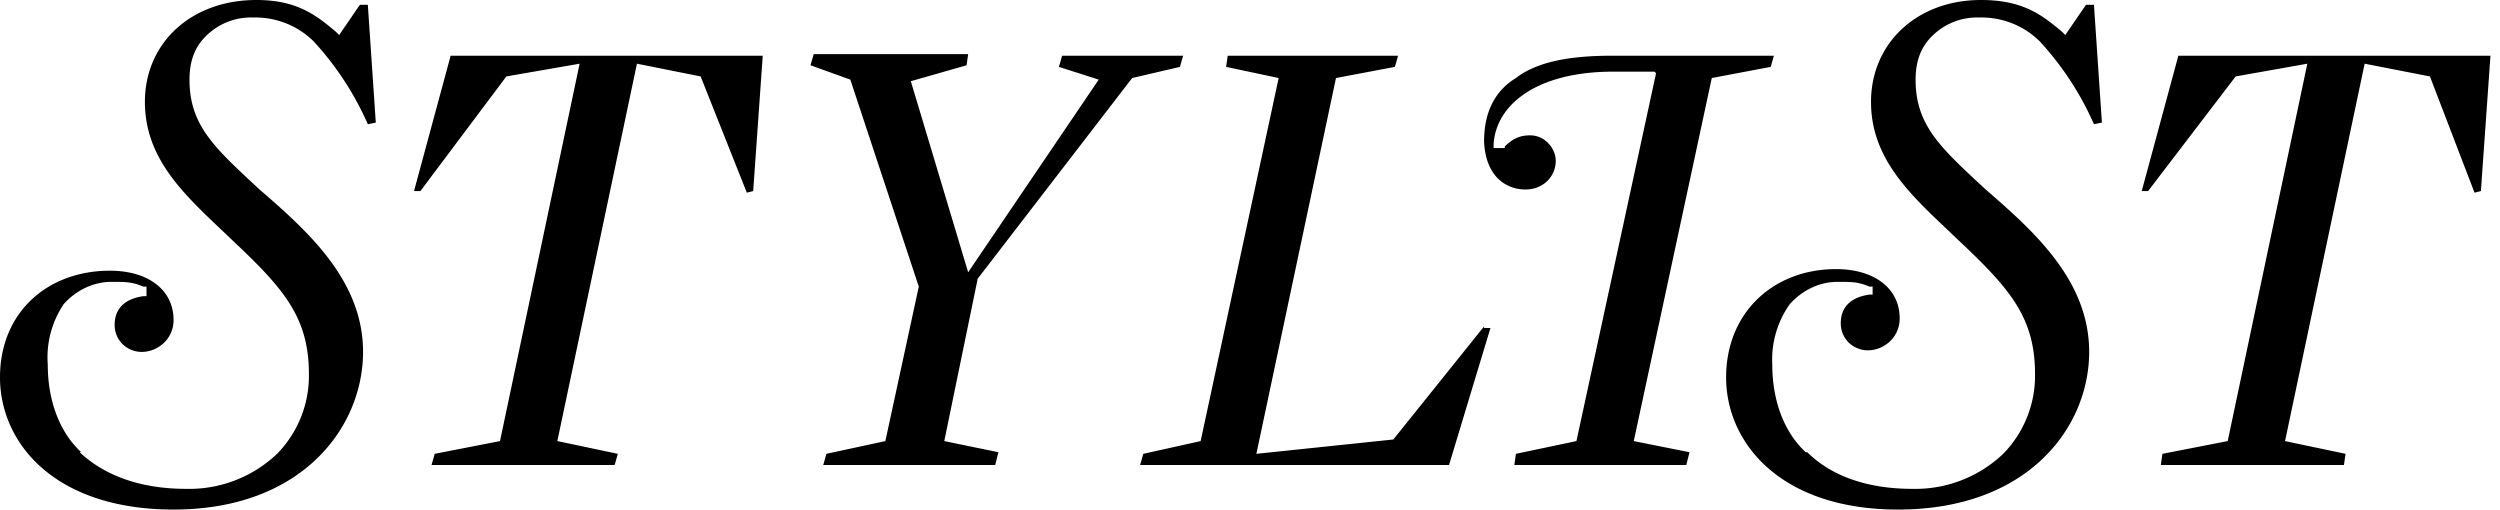
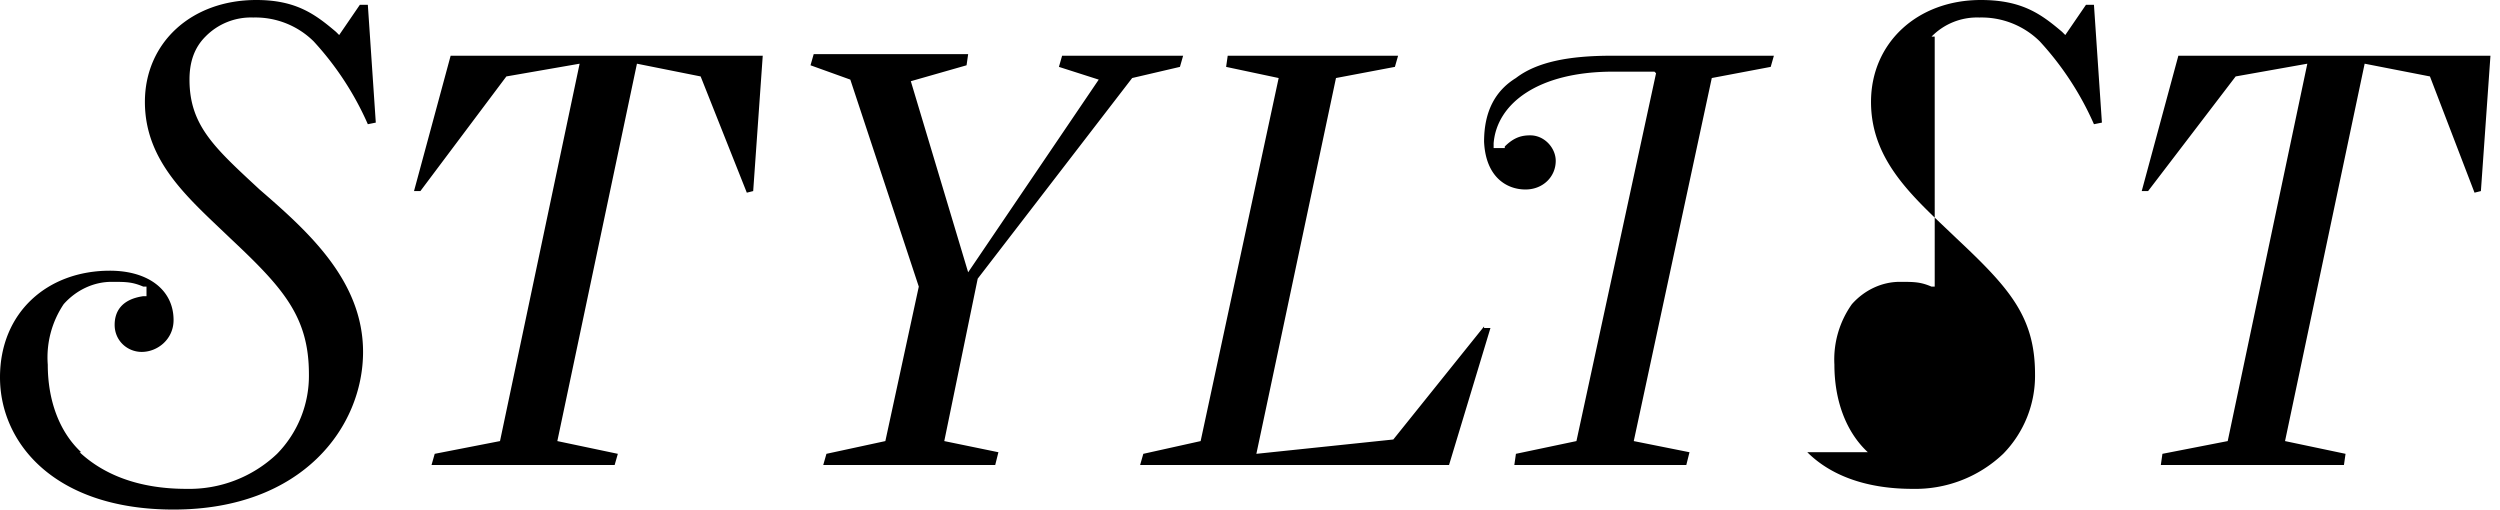
<svg xmlns="http://www.w3.org/2000/svg" viewBox="0 0 157 32" width="157" height="32" class="css-1p14mmh">
-   <path d="M5 28.4c1.5 1.4 3.7 2.3 6.7 2.3a8 8 0 0 0 5.7-2.2 7 7 0 0 0 2-5c0-3.6-1.6-5.4-4.9-8.5-2.6-2.5-5.4-4.8-5.4-8.6 0-3.7 2.9-6.4 7-6.4 2.5 0 3.7.9 5 2l.2.2L22.6.3h.5l.5 7.4-.5.1a18.9 18.9 0 0 0-3.4-5.2 5.2 5.2 0 0 0-3.8-1.5 4 4 0 0 0-3 1.2c-.7.7-1 1.6-1 2.7 0 2.9 1.6 4.3 4.4 6.9 3 2.6 6.5 5.7 6.5 10.2 0 4.7-3.8 9.9-11.9 9.9C3.4 32 0 27.8 0 23.7 0 19.6 3 17 6.9 17c2.4 0 4 1.2 4 3.1 0 1.2-1 2-2 2-.9 0-1.7-.7-1.7-1.7 0-.8.4-1.6 1.8-1.8h.2V18H9c-.7-.3-1.1-.3-2-.3-1.1 0-2.2.5-3 1.4A6 6 0 0 0 3 22.9c0 2.2.7 4.2 2.1 5.5zm26.4-.7l-4.1.8-.2.7h11.5l.2-.7-3.8-.8L40 4l4 .8 2.9 7.3.4-.1.6-8.5H28.3L26 12h.4l5.4-7.2 4.6-.8-5 23.7zm27.9 0l3.4.7-.2.8H51.7l.2-.7 3.7-.8 2.1-9.7L53.4 5l-2.5-.9.2-.7h9.7l-.1.7-3.5 1 3.6 12L69 5l-2.5-.8.2-.7h7.6l-.2.7-3 .7-9.7 12.6-2.1 10.2zm33.9-7.2l-5.7 7.1-8.6.9 5-23.6 3.7-.7.2-.7H77.1l-.1.7 3.3.7-4.9 22.8-3.6.8-.2.7H91l2.6-8.6h-.4zm10.7-16h-2.6c-4.7 0-7.3 2-7.5 4.5v.3h.7v-.1c.6-.6 1.1-.7 1.6-.7.9 0 1.6.8 1.6 1.6 0 1-.8 1.8-1.9 1.8-1.2 0-2.5-.8-2.6-3 0-1.9.7-3.2 2-4 1.3-1 3.3-1.4 6-1.4h10.2l-.2.7-3.7.7-4.9 22.8 3.5.7-.2.8H95.1l.1-.7 3.8-.8 5-23.1zm30.6 7.5h.4l5.5-7.2 4.5-.8-5 23.7-4.1.8-.1.7h11.5l.1-.7-3.8-.8 5-23.7 4.1.8 2.8 7.3.4-.1.6-8.5h-19.6l-2.3 8.5zm-21 16.4c1.4 1.4 3.6 2.3 6.6 2.3a8 8 0 0 0 5.7-2.2 7 7 0 0 0 2-5c0-3.6-1.6-5.4-4.9-8.5-2.6-2.5-5.4-4.8-5.4-8.6 0-3.7 2.9-6.4 6.9-6.4 2.6 0 3.8.9 5.1 2l.2.2L131 .3h.5l.5 7.4-.5.1a18.9 18.9 0 0 0-3.4-5.2 5.2 5.2 0 0 0-3.8-1.5 4 4 0 0 0-3 1.2c-.7.7-1 1.6-1 2.7 0 2.9 1.6 4.3 4.4 6.9 3 2.6 6.5 5.7 6.5 10.2 0 4.7-3.8 9.9-12 9.9-7.4 0-10.8-4.2-10.8-8.3 0-4.1 3-6.8 6.9-6.8 2.4 0 4 1.2 4 3.1 0 1.2-1 2-2 2-.9 0-1.7-.7-1.7-1.7 0-.8.4-1.6 1.8-1.8h.2V18h-.2c-.7-.3-1.1-.3-2-.3-1.1 0-2.2.5-3 1.4a6 6 0 0 0-1.1 3.8c0 2.2.7 4.2 2.1 5.5z" />
+   <path d="M5 28.4c1.5 1.4 3.7 2.3 6.7 2.3a8 8 0 0 0 5.7-2.2 7 7 0 0 0 2-5c0-3.6-1.6-5.4-4.9-8.5-2.6-2.5-5.4-4.8-5.4-8.6 0-3.7 2.9-6.4 7-6.4 2.5 0 3.7.9 5 2l.2.2L22.6.3h.5l.5 7.4-.5.1a18.9 18.9 0 0 0-3.4-5.2 5.2 5.2 0 0 0-3.8-1.5 4 4 0 0 0-3 1.2c-.7.7-1 1.6-1 2.7 0 2.9 1.6 4.3 4.4 6.9 3 2.6 6.5 5.7 6.5 10.2 0 4.7-3.8 9.9-11.9 9.9C3.4 32 0 27.8 0 23.7 0 19.6 3 17 6.9 17c2.4 0 4 1.2 4 3.1 0 1.2-1 2-2 2-.9 0-1.7-.7-1.7-1.7 0-.8.4-1.6 1.8-1.8h.2V18H9c-.7-.3-1.1-.3-2-.3-1.1 0-2.2.5-3 1.4A6 6 0 0 0 3 22.9c0 2.2.7 4.2 2.1 5.5zm26.4-.7l-4.1.8-.2.7h11.5l.2-.7-3.8-.8L40 4l4 .8 2.9 7.3.4-.1.6-8.5H28.3L26 12h.4l5.4-7.2 4.6-.8-5 23.7zm27.9 0l3.4.7-.2.8H51.7l.2-.7 3.7-.8 2.1-9.7L53.4 5l-2.5-.9.2-.7h9.7l-.1.7-3.5 1 3.6 12L69 5l-2.5-.8.2-.7h7.6l-.2.7-3 .7-9.7 12.6-2.1 10.2zm33.9-7.2l-5.7 7.1-8.6.9 5-23.6 3.7-.7.2-.7H77.1l-.1.7 3.3.7-4.9 22.8-3.6.8-.2.7H91l2.6-8.6h-.4zm10.7-16h-2.6c-4.7 0-7.3 2-7.5 4.5v.3h.7v-.1c.6-.6 1.1-.7 1.6-.7.9 0 1.6.8 1.6 1.6 0 1-.8 1.8-1.9 1.8-1.2 0-2.5-.8-2.6-3 0-1.9.7-3.2 2-4 1.3-1 3.3-1.4 6-1.4h10.2l-.2.7-3.7.7-4.9 22.8 3.5.7-.2.8H95.1l.1-.7 3.8-.8 5-23.1zm30.6 7.5h.4l5.5-7.2 4.5-.8-5 23.7-4.1.8-.1.7h11.5l.1-.7-3.8-.8 5-23.7 4.1.8 2.8 7.3.4-.1.6-8.5h-19.6l-2.3 8.5zm-21 16.4c1.4 1.4 3.6 2.3 6.6 2.3a8 8 0 0 0 5.7-2.2 7 7 0 0 0 2-5c0-3.6-1.6-5.4-4.9-8.5-2.6-2.5-5.4-4.8-5.4-8.6 0-3.7 2.9-6.4 6.9-6.4 2.6 0 3.8.9 5.1 2l.2.2L131 .3h.5l.5 7.4-.5.1a18.9 18.9 0 0 0-3.4-5.2 5.2 5.2 0 0 0-3.8-1.5 4 4 0 0 0-3 1.2h.2V18h-.2c-.7-.3-1.1-.3-2-.3-1.1 0-2.2.5-3 1.4a6 6 0 0 0-1.1 3.8c0 2.2.7 4.2 2.1 5.5z" />
</svg>